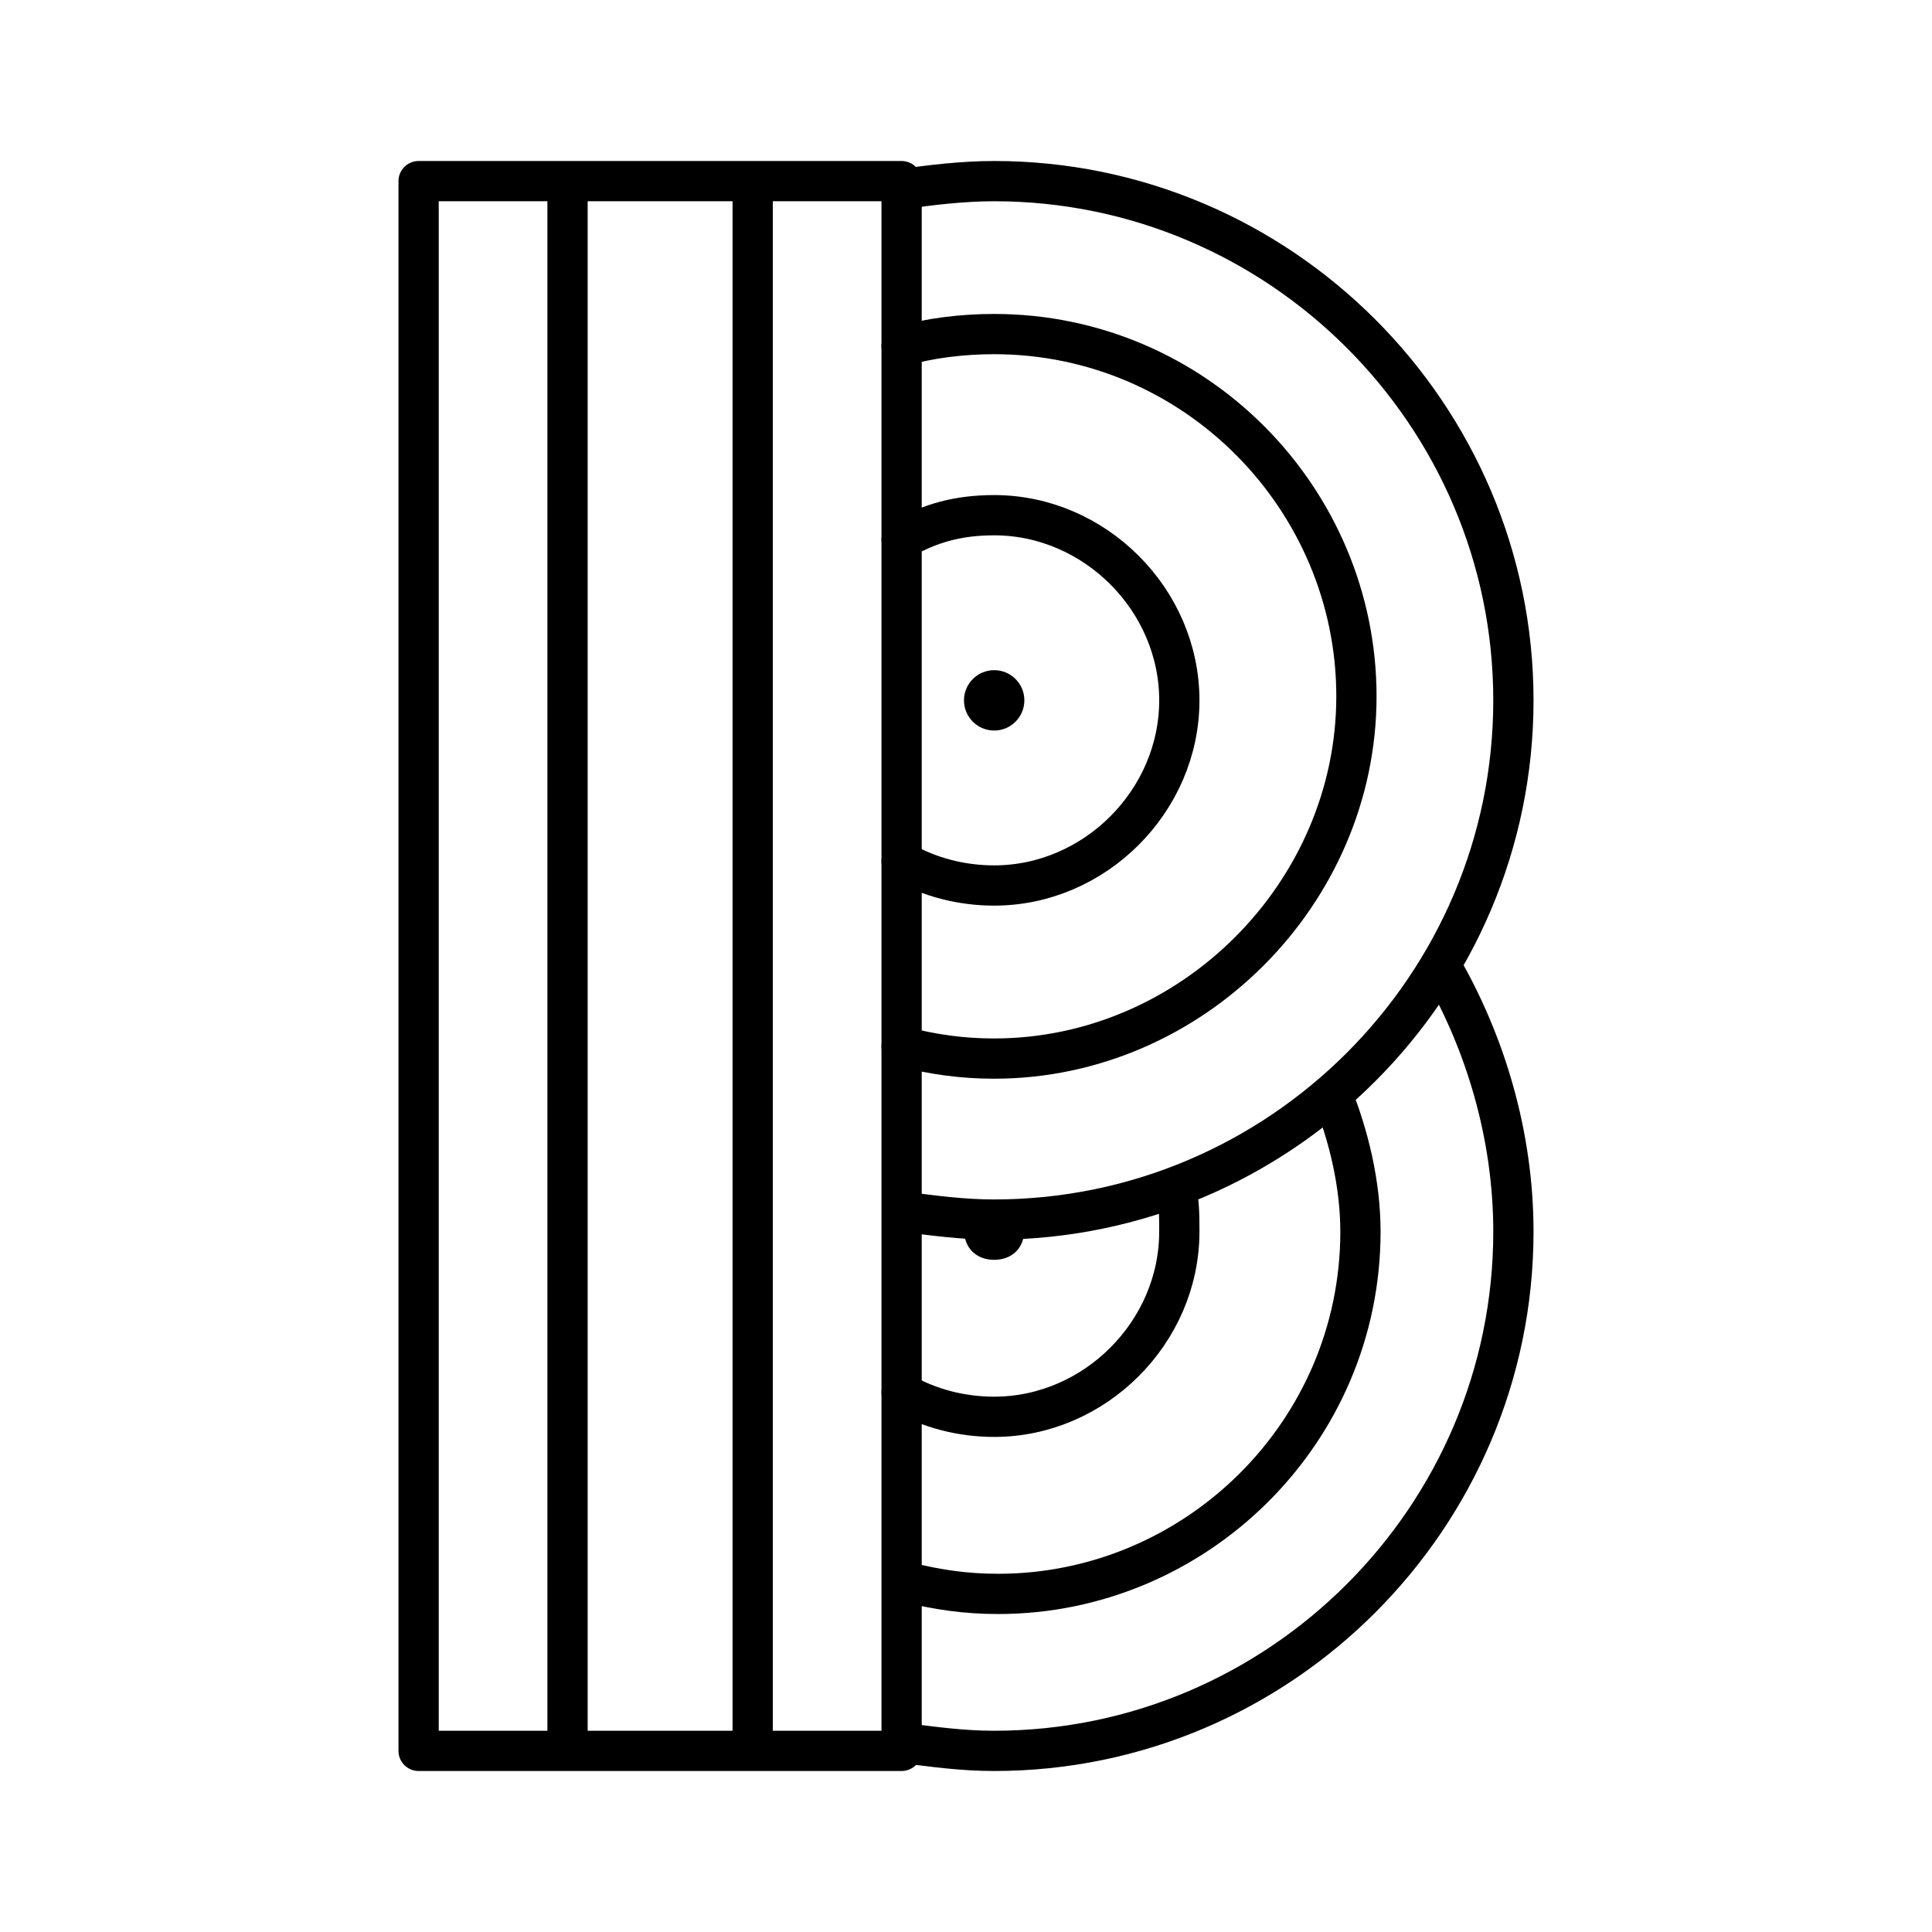
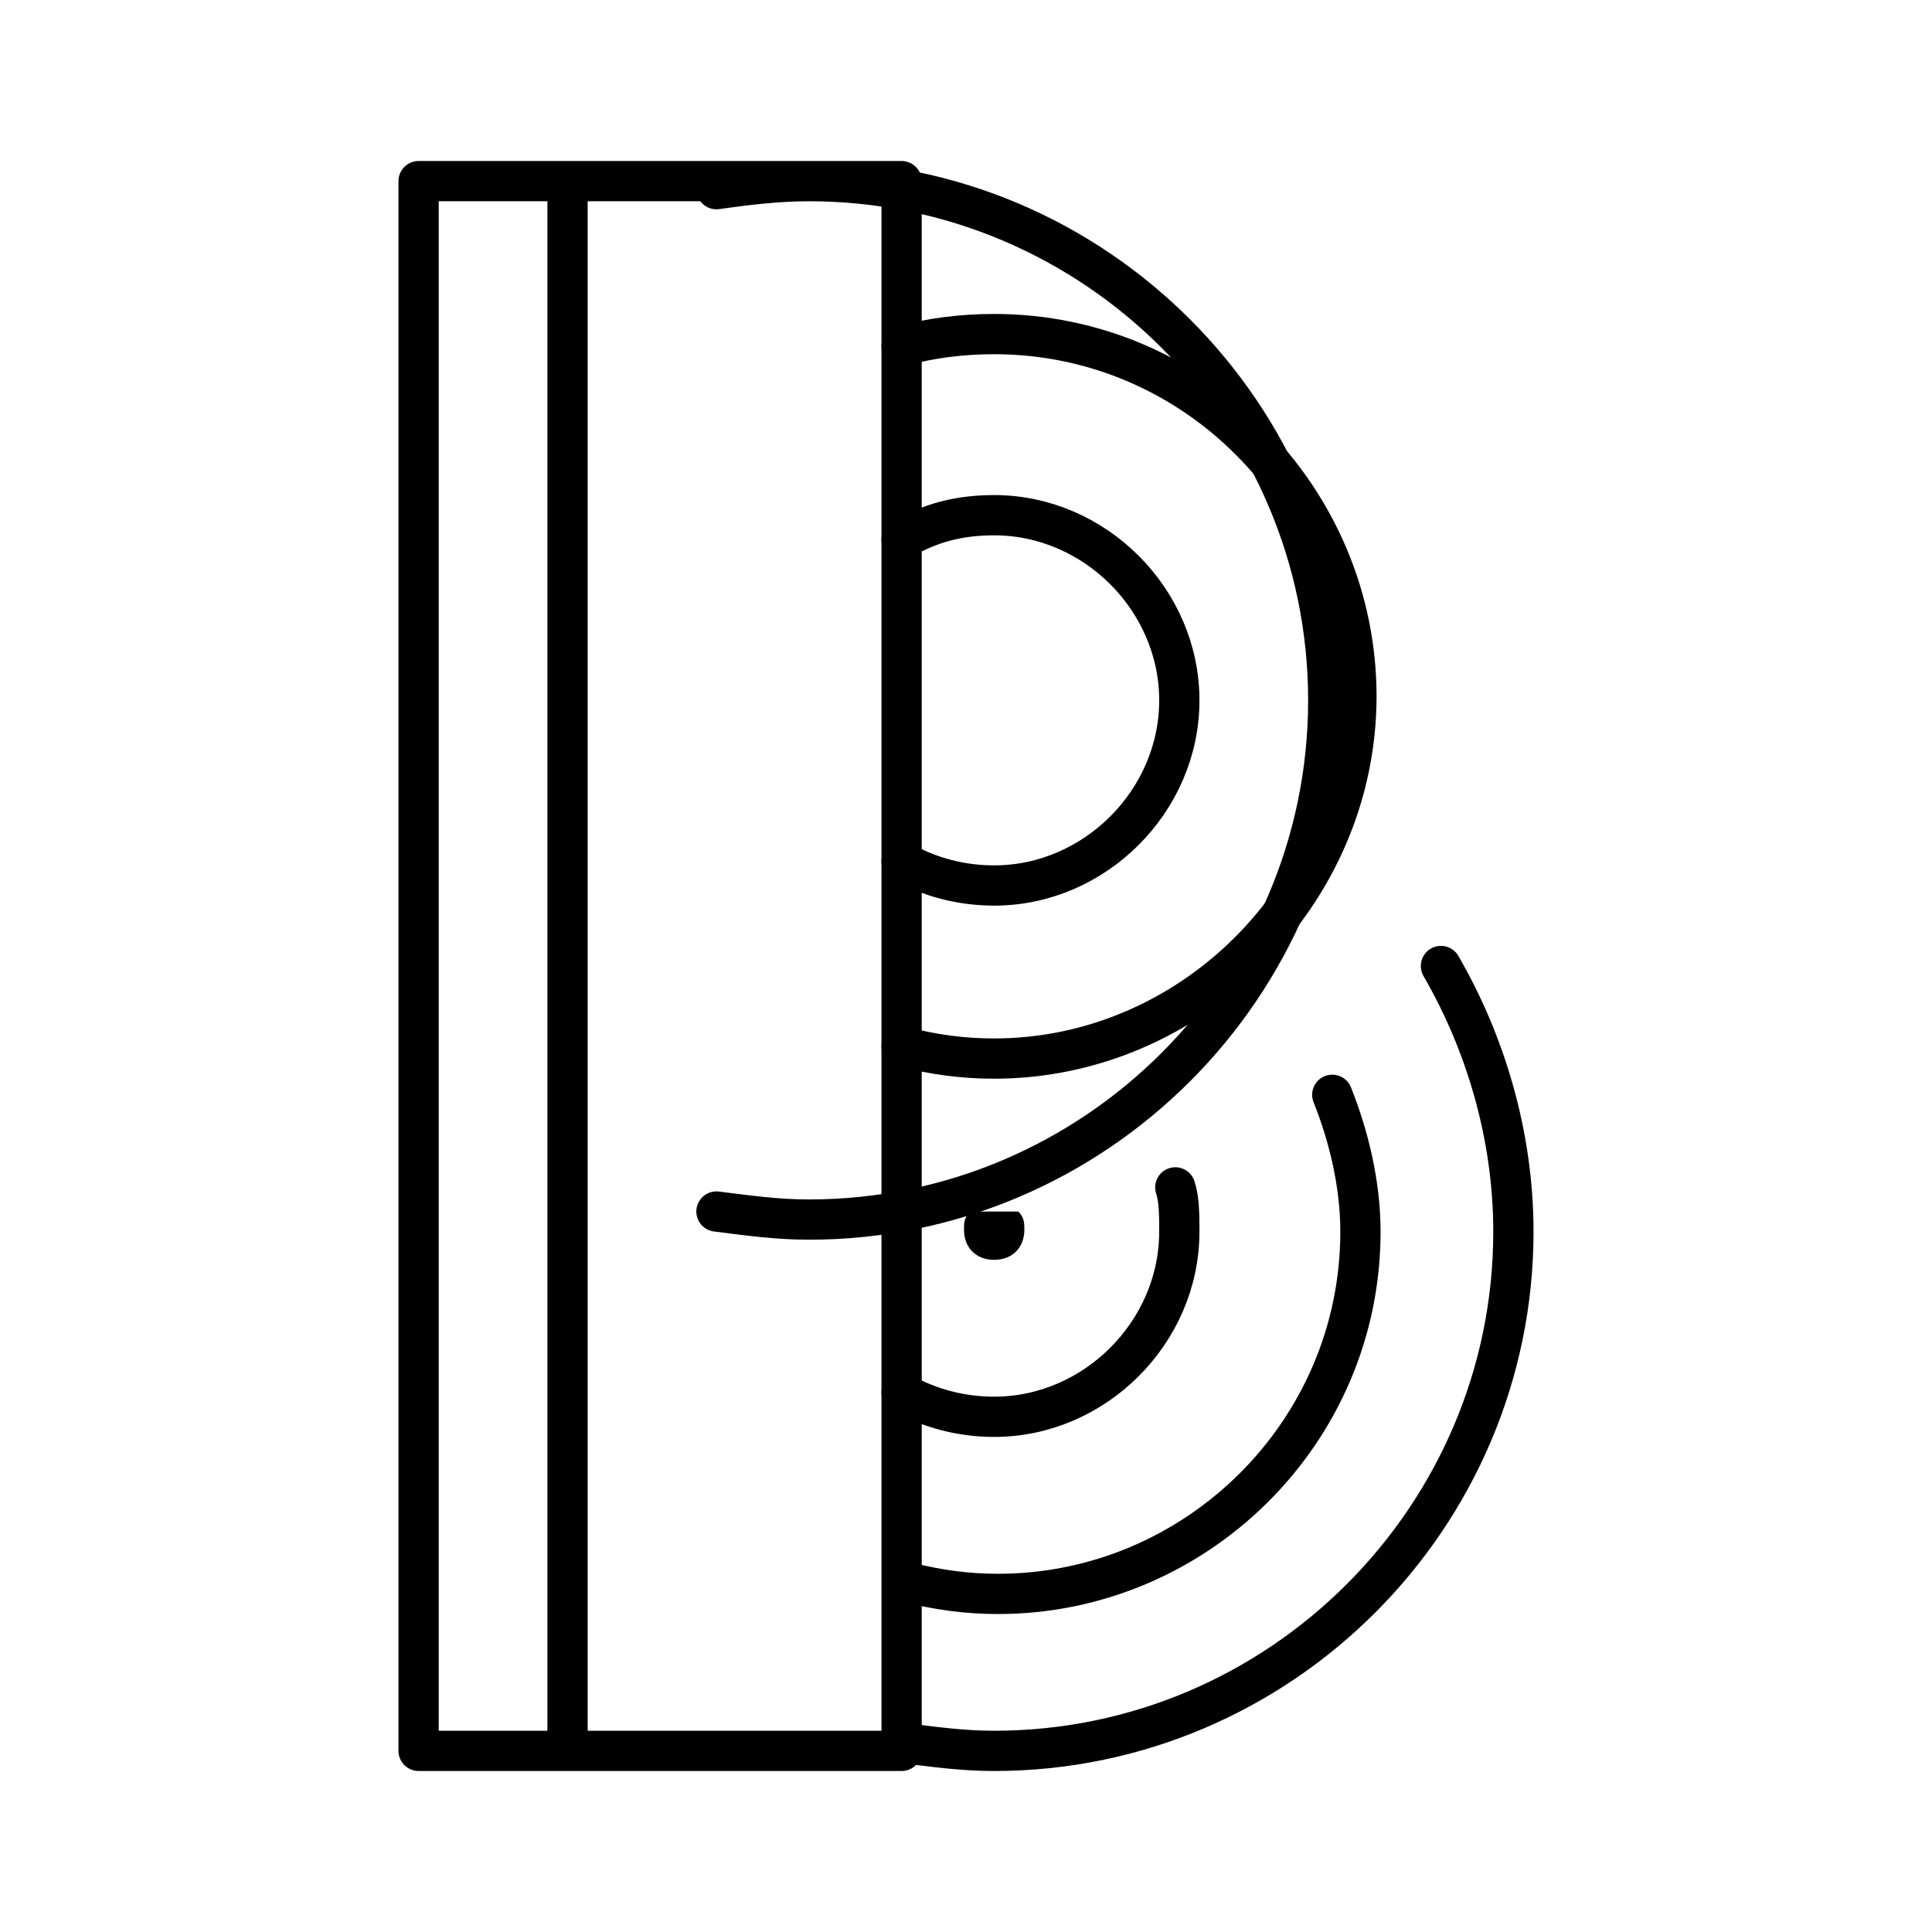
<svg xmlns="http://www.w3.org/2000/svg" width="800" height="800" viewBox="0 0 48 48">
-   <path fill="none" stroke="currentColor" stroke-linecap="round" stroke-linejoin="round" d="M10.4 4.5h12v39h-12zm3.7 39v-39m4.6 0v39m3.7-38.8c.7-.1 1.5-.2 2.3-.2c7.1 0 12.9 5.8 12.9 12.9s-5.8 12.9-12.9 12.9c-.8 0-1.5-.1-2.3-.2" />
+   <path fill="none" stroke="currentColor" stroke-linecap="round" stroke-linejoin="round" d="M10.4 4.5h12v39h-12zm3.7 39v-39v39m3.7-38.8c.7-.1 1.5-.2 2.3-.2c7.1 0 12.9 5.8 12.9 12.9s-5.8 12.9-12.9 12.9c-.8 0-1.5-.1-2.3-.2" />
  <path fill="none" stroke="currentColor" stroke-linecap="round" stroke-linejoin="round" d="M22.4 8.6c.7-.2 1.5-.3 2.3-.3c5 0 9 4.1 9 9s-4.1 9-9 9c-.8 0-1.5-.1-2.3-.3" />
  <path fill="none" stroke="currentColor" stroke-linecap="round" stroke-linejoin="round" d="M22.4 13.4c.7-.4 1.4-.6 2.3-.6c2.5 0 4.6 2.1 4.6 4.6S27.2 22 24.7 22c-.8 0-1.6-.2-2.3-.6" />
-   <circle cx="24.7" cy="17.4" r=".75" fill="currentColor" />
  <path fill="none" stroke="currentColor" stroke-linecap="round" stroke-linejoin="round" d="M35.8 24c1.1 1.9 1.8 4.2 1.8 6.6c0 7.1-5.8 12.9-12.9 12.9c-.8 0-1.5-.1-2.3-.2" />
  <path fill="none" stroke="currentColor" stroke-linecap="round" stroke-linejoin="round" d="M33.1 27.2c.4 1 .7 2.2.7 3.4c0 5-4.1 9-9 9c-.8 0-1.5-.1-2.3-.3" />
  <path fill="none" stroke="currentColor" stroke-linecap="round" stroke-linejoin="round" d="M29.2 29.5c.1.3.1.7.1 1.1c0 2.5-2.1 4.6-4.6 4.6c-.8 0-1.6-.2-2.3-.6" />
  <path fill="currentColor" d="M25.3 30.1c.15.15.15.3.15.45c0 .45-.3.75-.75.75s-.75-.3-.75-.75c0-.15 0-.3.15-.45" />
</svg>